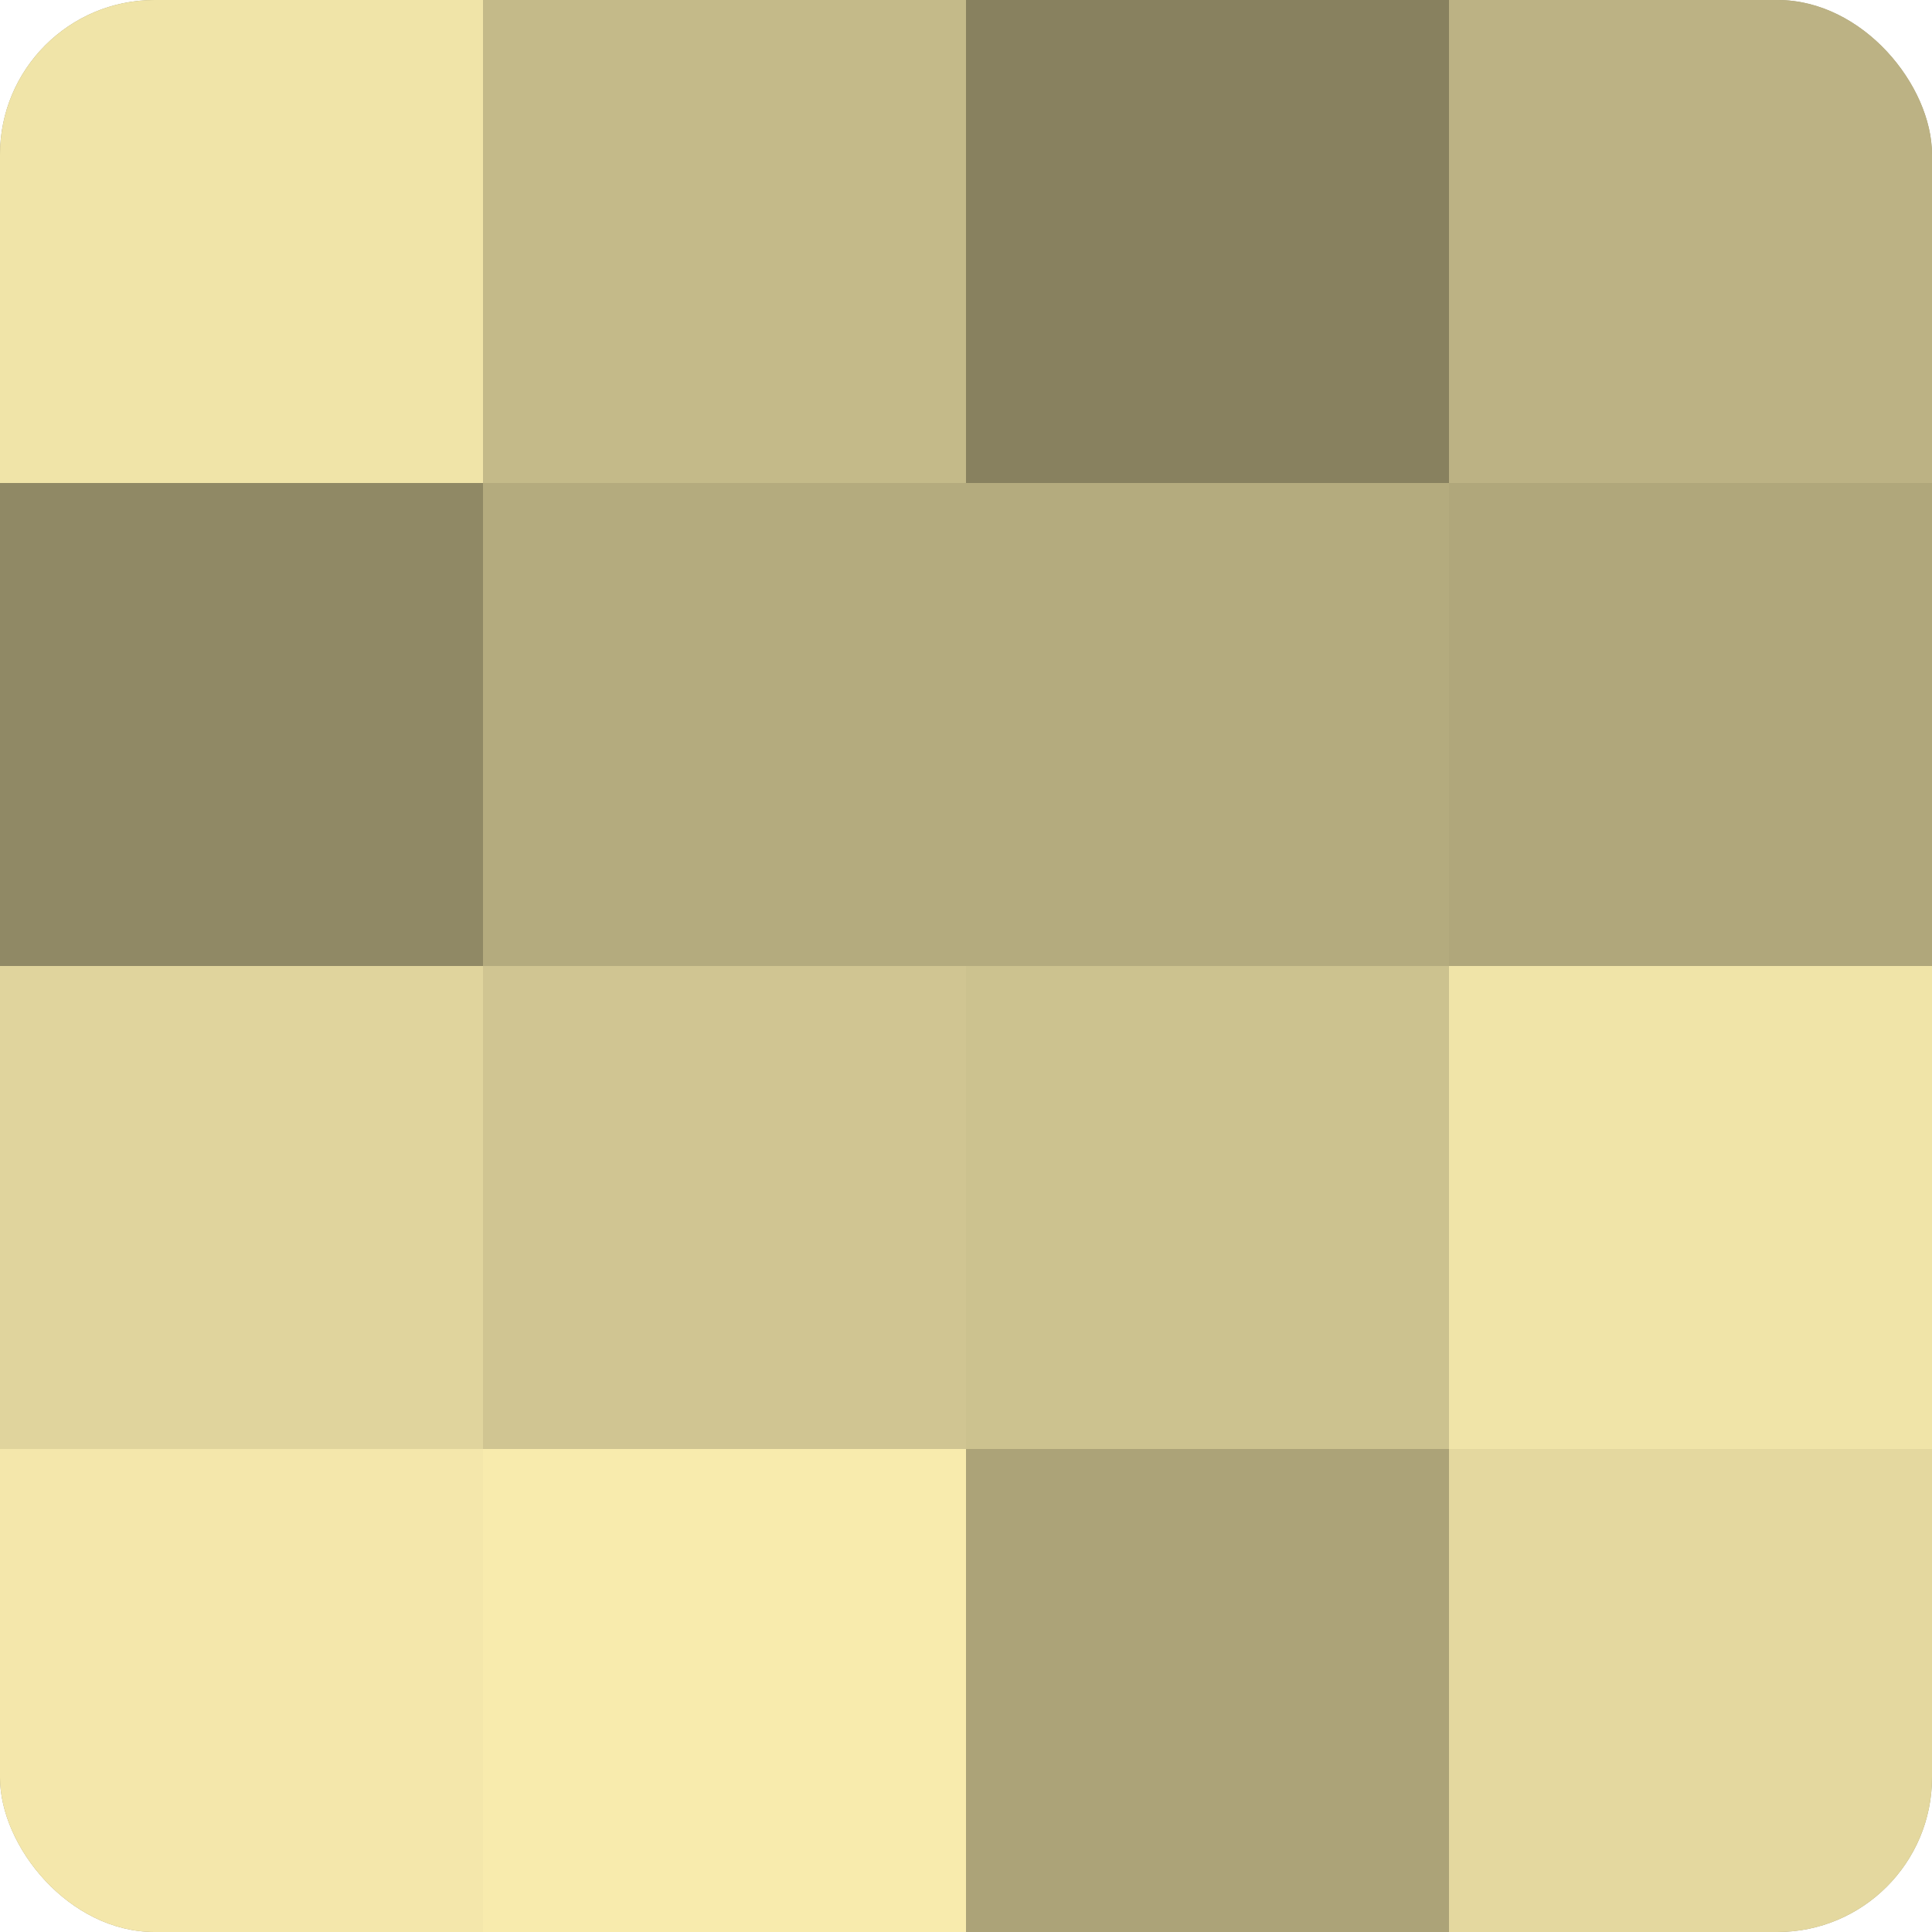
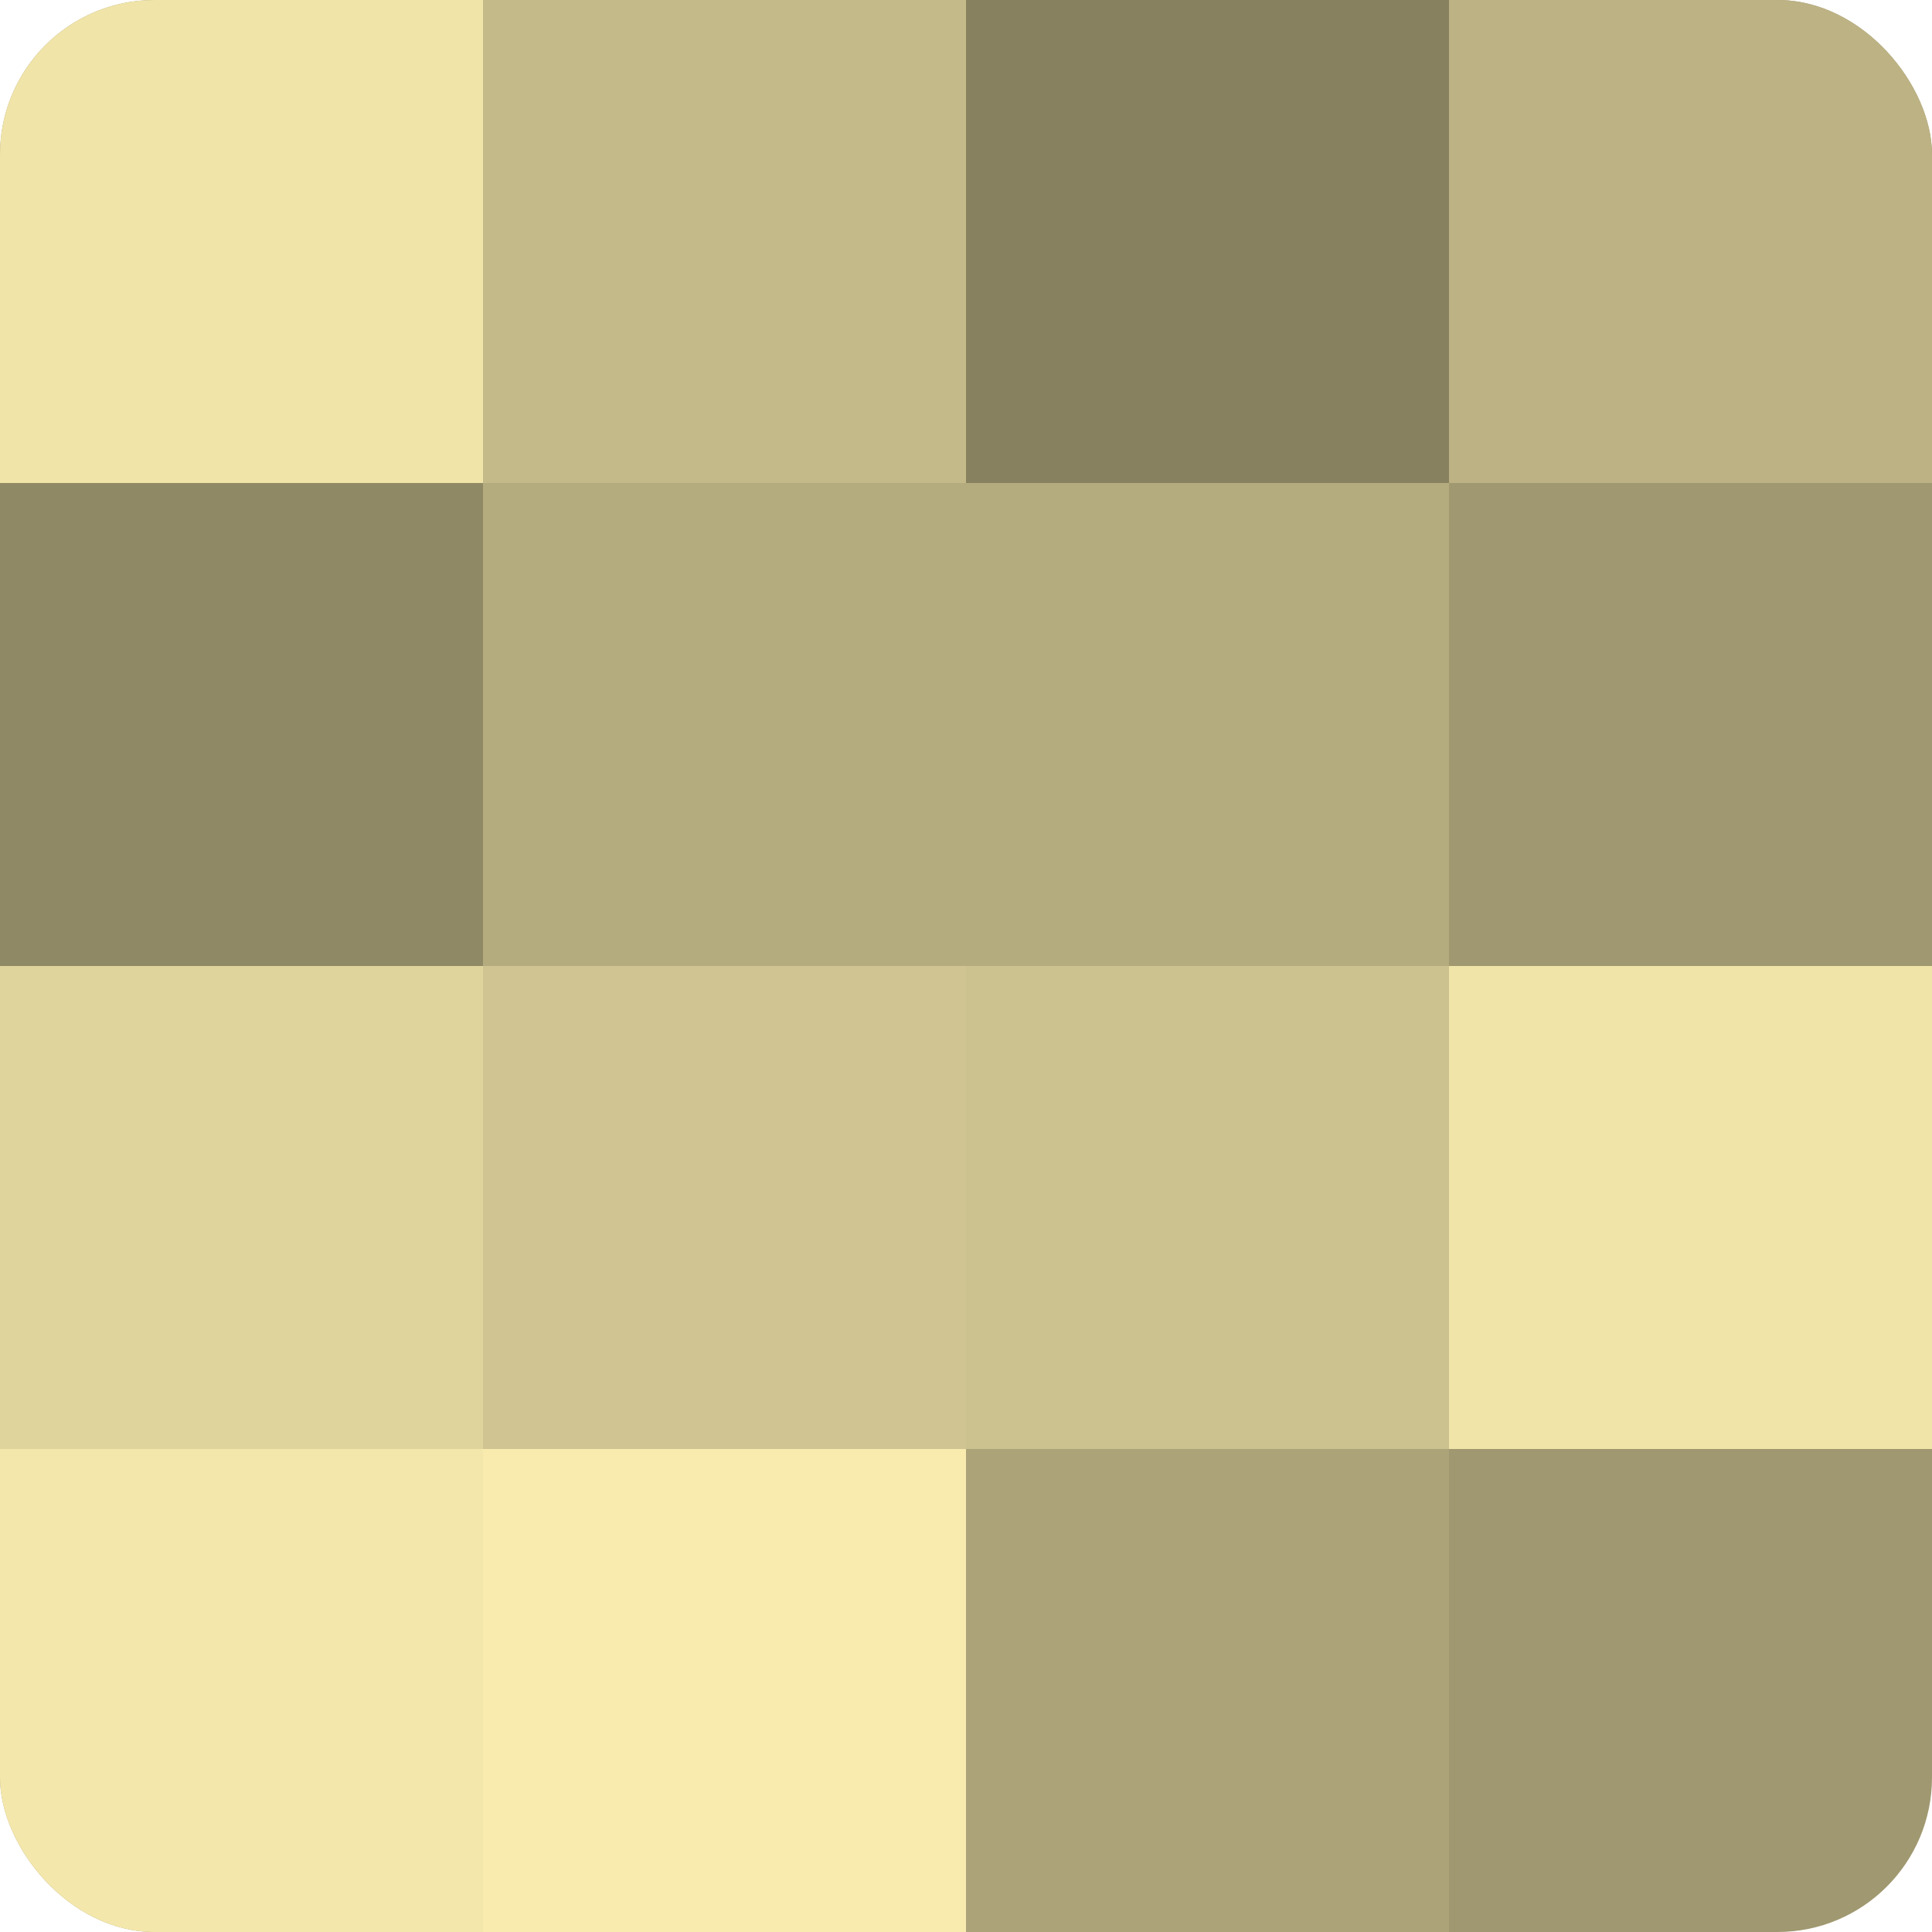
<svg xmlns="http://www.w3.org/2000/svg" width="60" height="60" viewBox="0 0 100 100" preserveAspectRatio="xMidYMid meet">
  <defs>
    <clipPath id="c" width="100" height="100">
      <rect width="100" height="100" rx="8" ry="8" />
    </clipPath>
  </defs>
  <g clip-path="url(#c)">
    <rect width="100" height="100" fill="#a09870" />
    <rect width="25" height="25" fill="#f0e4a8" />
    <rect y="25" width="25" height="25" fill="#908965" />
    <rect y="50" width="25" height="25" fill="#e0d49d" />
    <rect y="75" width="25" height="25" fill="#f4e7ab" />
    <rect x="25" width="25" height="25" fill="#c4ba89" />
    <rect x="25" y="25" width="25" height="25" fill="#b4ab7e" />
    <rect x="25" y="50" width="25" height="25" fill="#d0c592" />
    <rect x="25" y="75" width="25" height="25" fill="#f8ebad" />
    <rect x="50" width="25" height="25" fill="#88815f" />
    <rect x="50" y="25" width="25" height="25" fill="#b4ab7e" />
    <rect x="50" y="50" width="25" height="25" fill="#ccc28f" />
    <rect x="50" y="75" width="25" height="25" fill="#aca378" />
    <rect x="75" width="25" height="25" fill="#bcb284" />
-     <rect x="75" y="25" width="25" height="25" fill="#b0a77b" />
    <rect x="75" y="50" width="25" height="25" fill="#f0e4a8" />
-     <rect x="75" y="75" width="25" height="25" fill="#e4d89f" />
  </g>
</svg>